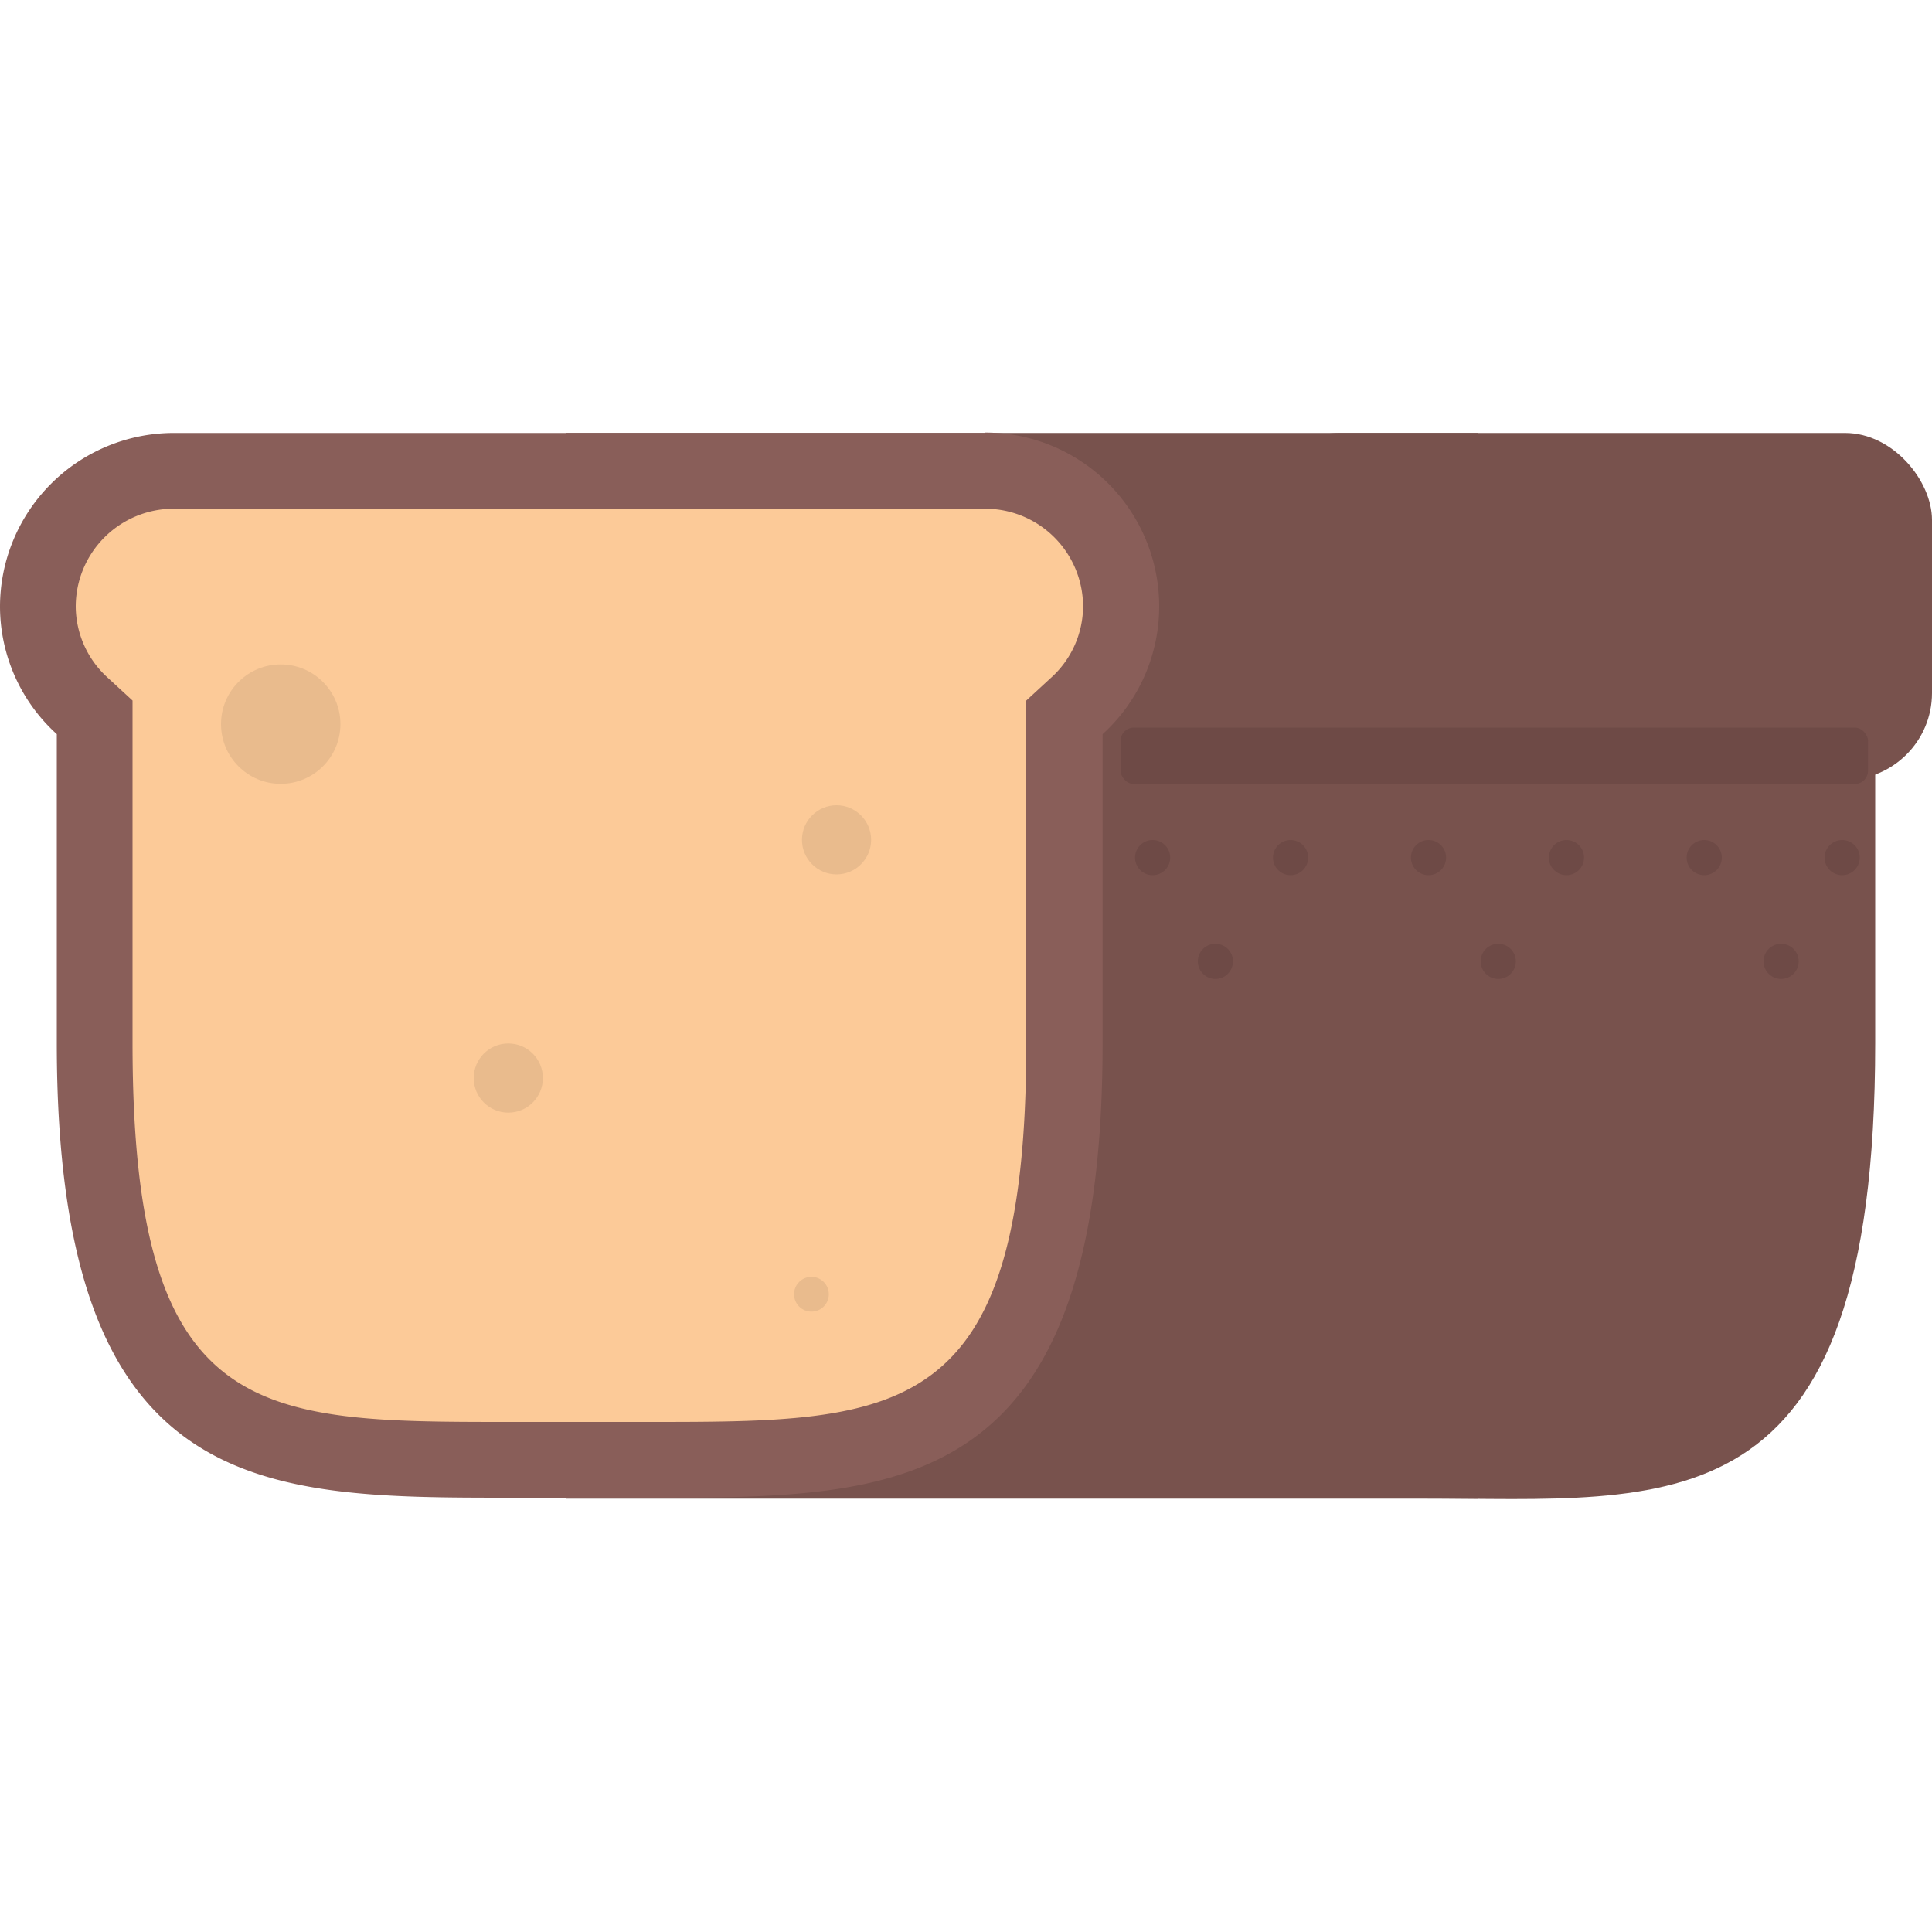
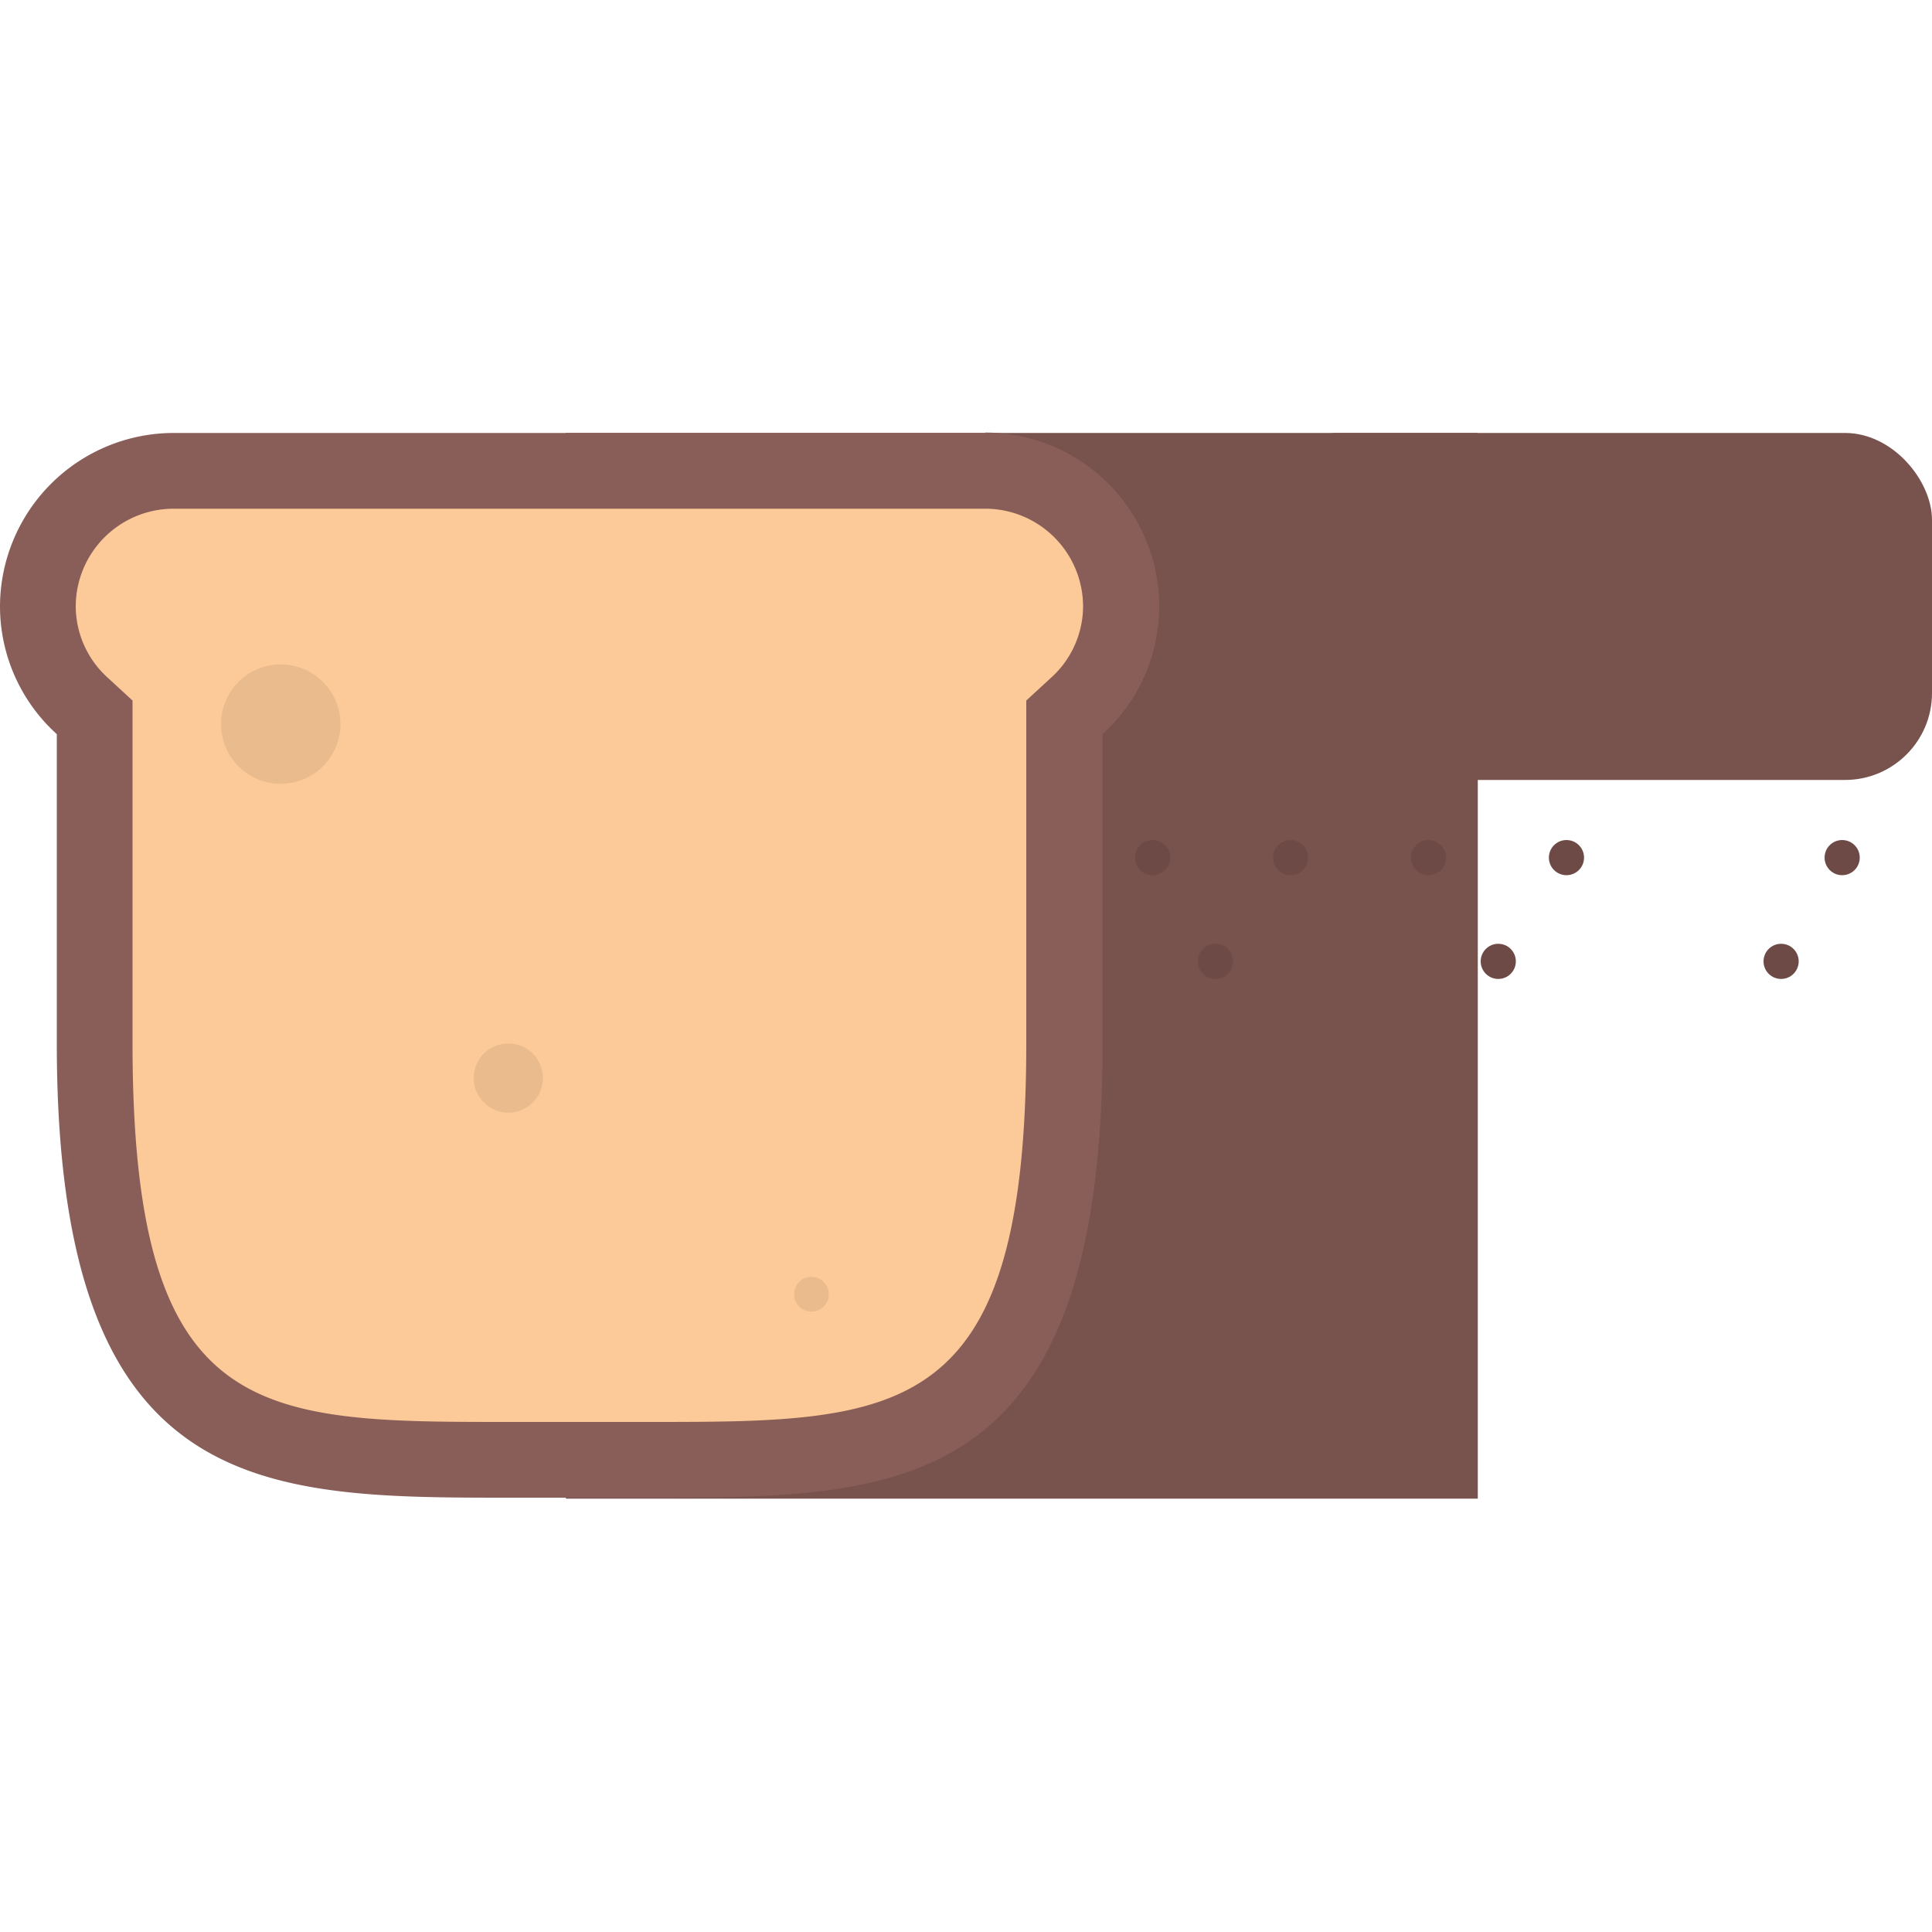
<svg xmlns="http://www.w3.org/2000/svg" id="Layer_1" data-name="Layer 1" viewBox="0 0 100 100">
  <defs>
    <style>.cls-1{fill:#78524d;}.cls-2{fill:#fcca98;}.cls-3{fill:#895e59;}.cls-4{fill:#6e4a46;}.cls-5{fill:#e9bb8d;}</style>
  </defs>
  <title>bread</title>
-   <path class="cls-1" d="M73.53,77.56H66.46C53.52,77.56,67.78,67,67.78,54V33.33c0-12.94-14.26-8.09-1.32-8.09h7.07c12.94,0,23.53-4.85,23.53,8.09V54C97.06,79.4,86.47,77.56,73.53,77.56Z" />
  <rect class="cls-1" x="64.84" y="22.41" width="35.16" height="17.96" rx="4.5" ry="4.5" />
  <rect class="cls-1" x="29.29" y="22.41" width="47.2" height="55.16" />
  <path class="cls-2" d="M26.47,75.6c-13,0-21.57,0-21.57-21.56V37.12l-.63-.59A6.91,6.91,0,0,1,2,31.39a7,7,0,0,1,7-7H51a7,7,0,0,1,7,7,7,7,0,0,1-2.31,5.15l-.63.58V54c0,10.08-1.92,16.1-6,19-3.75,2.6-9.16,2.6-15.43,2.6Z" />
  <path class="cls-3" d="M51,26.33a5.07,5.07,0,0,1,5.06,5.06,5,5,0,0,1-1.67,3.7l-1.27,1.17V54c0,19.6-6.52,19.6-19.61,19.6H26.37c-13,0-19.51,0-19.51-19.6V36.26L5.59,35.09a5,5,0,0,1-1.67-3.7A5.07,5.07,0,0,1,9,26.33H51m0-3.92H9a9,9,0,0,0-9,9H0A8.93,8.93,0,0,0,2.94,38V54c0,23.49,10.54,23.52,23.43,23.52h7.27c12.9,0,23.43,0,23.43-23.52V38A8.93,8.93,0,0,0,60,31.39h0a9,9,0,0,0-9-9Z" />
-   <rect class="cls-4" x="58" y="37.66" width="38.69" height="2.92" rx="0.69" ry="0.69" />
  <circle class="cls-4" cx="59.66" cy="44.39" r="0.91" />
  <circle class="cls-4" cx="62.91" cy="49.76" r="0.91" />
  <circle class="cls-4" cx="77.55" cy="49.76" r="0.91" />
  <circle class="cls-4" cx="92.19" cy="49.76" r="0.91" />
  <circle class="cls-4" cx="66.8" cy="44.39" r="0.91" />
  <circle class="cls-4" cx="73.94" cy="44.39" r="0.91" />
  <circle class="cls-4" cx="81.08" cy="44.39" r="0.91" />
-   <circle class="cls-4" cx="88.21" cy="44.39" r="0.91" />
  <circle class="cls-4" cx="95.35" cy="44.39" r="0.91" />
  <circle class="cls-5" cx="14.53" cy="37.48" r="3.09" />
  <circle class="cls-5" cx="26.31" cy="55.8" r="1.79" />
-   <circle class="cls-5" cx="43.3" cy="43.47" r="1.79" />
  <circle class="cls-5" cx="42" cy="66.99" r="0.9" />
</svg>